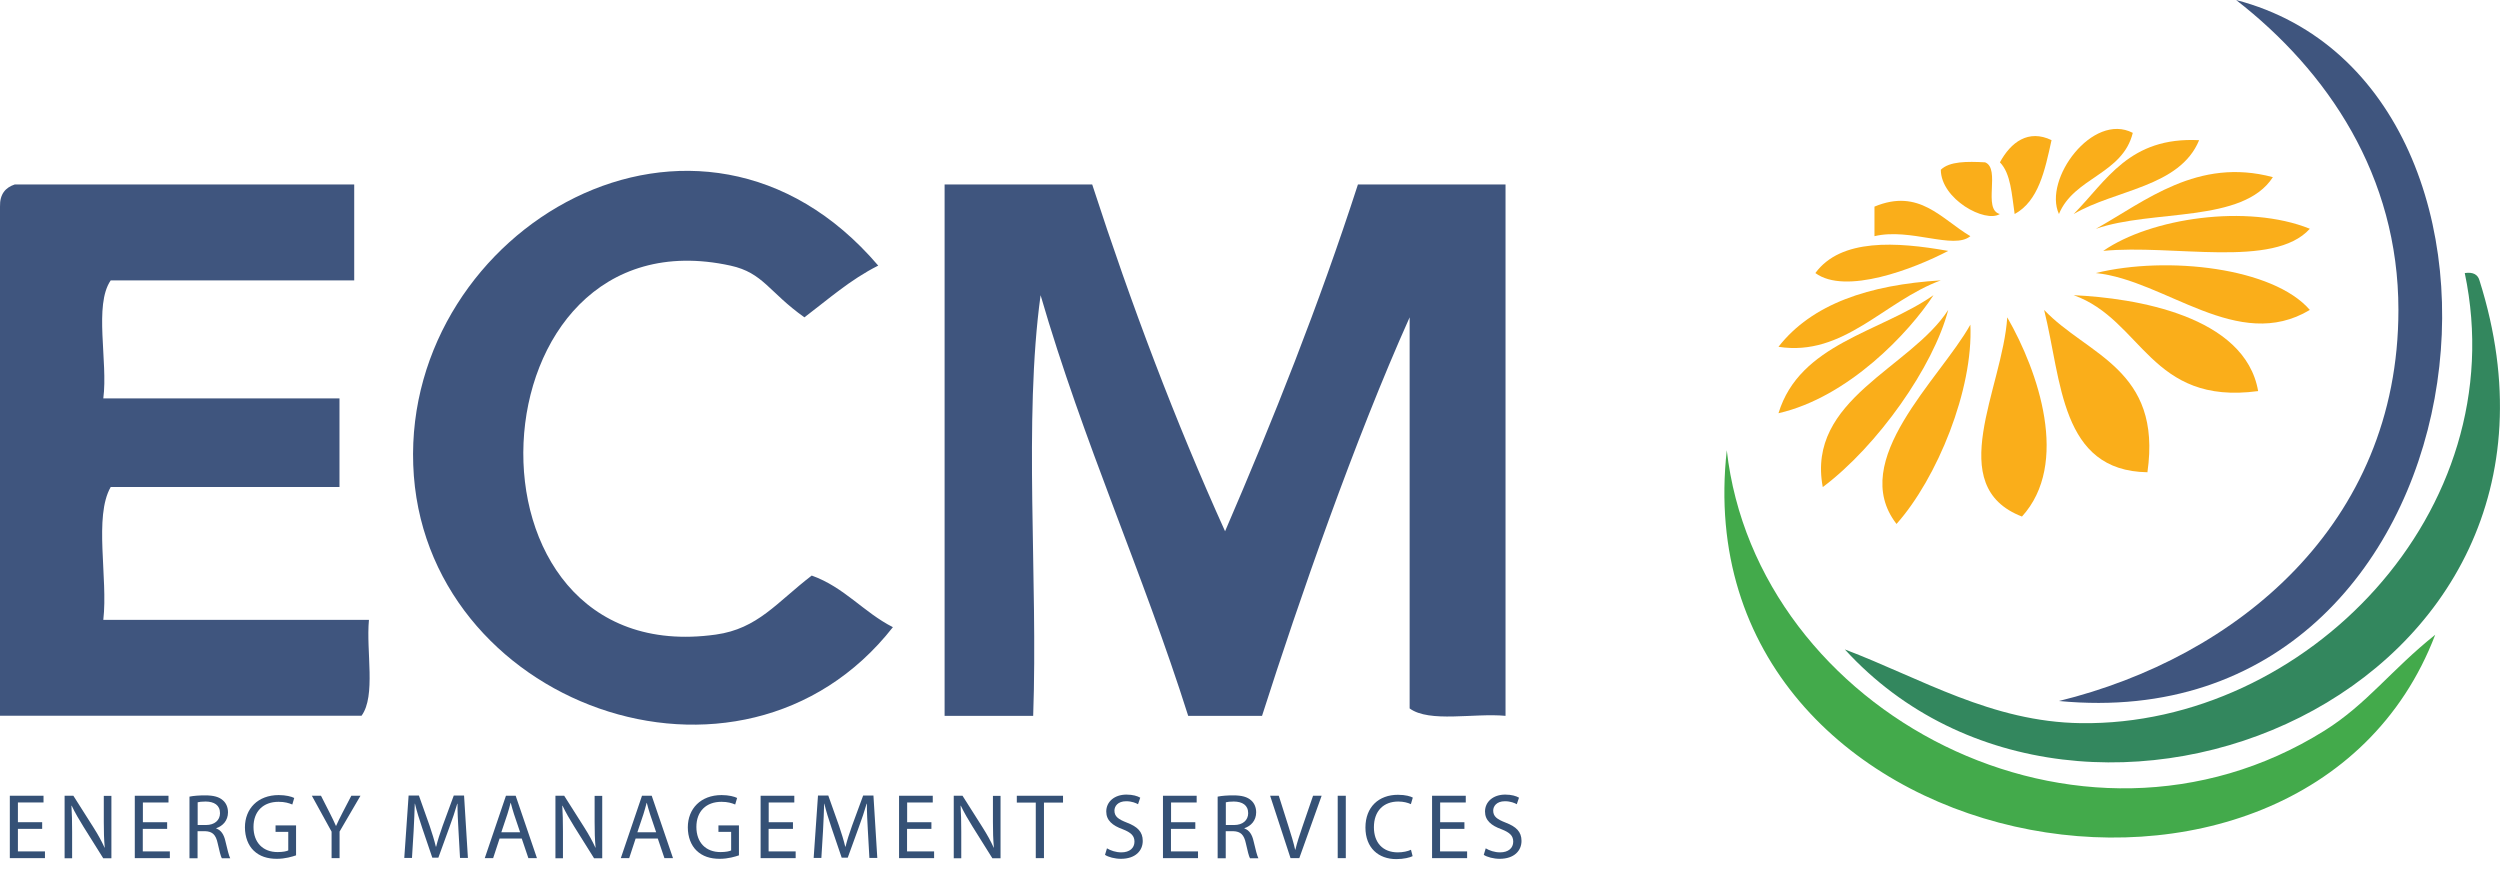
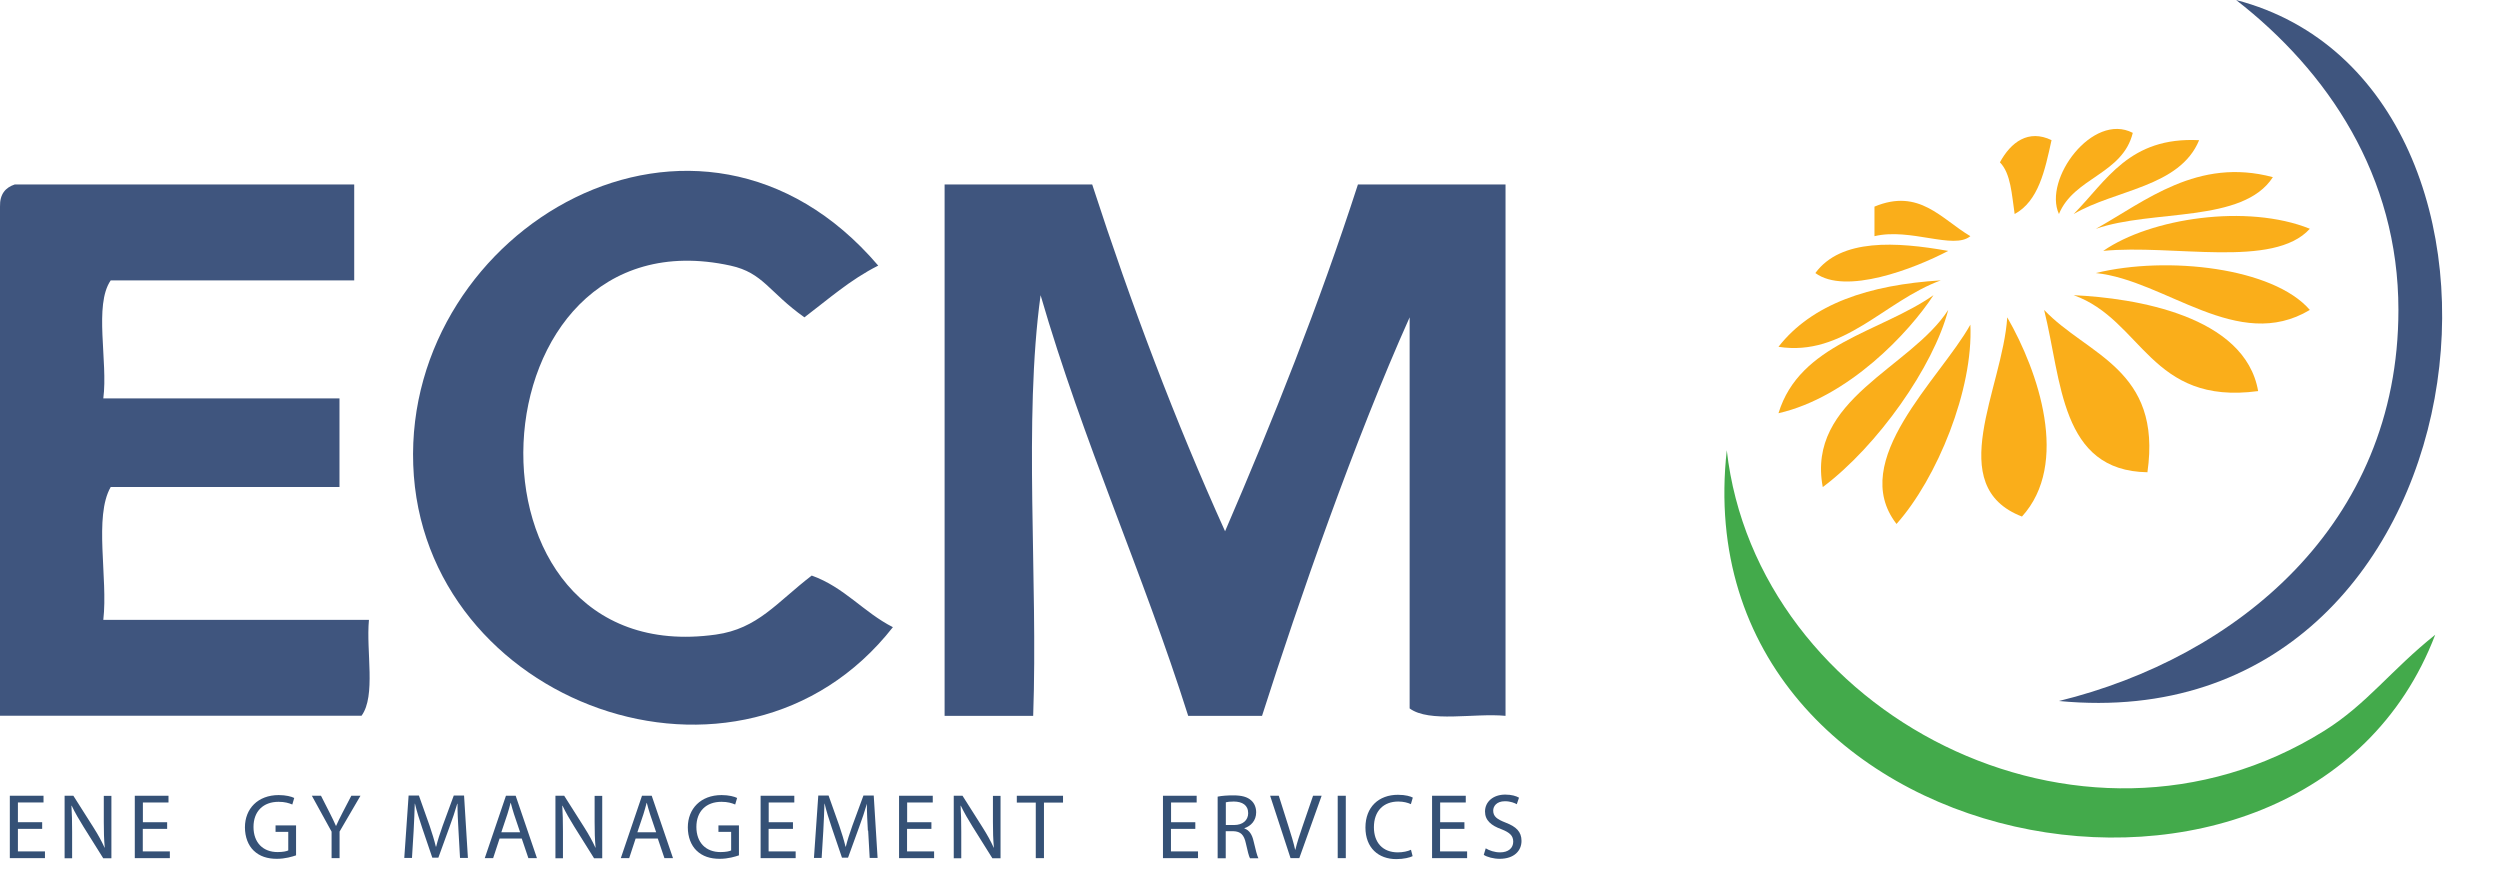
<svg xmlns="http://www.w3.org/2000/svg" id="Layer_1" data-name="Layer 1" viewBox="0 0 259.66 91.53">
  <defs>
    <style>
      .cls-1 {
        fill: #43aa4b;
      }

      .cls-1, .cls-2, .cls-3, .cls-4 {
        fill-rule: evenodd;
      }

      .cls-2 {
        fill: #3f557e;
      }

      .cls-5 {
        fill: #355176;
      }

      .cls-3 {
        fill: #faae1a;
      }

      .cls-4 {
        fill: #33875e;
      }
    </style>
  </defs>
  <g>
    <path class="cls-2" d="M232.24,0c34.29,8.93,26.85,77.15-18.39,72.81,18.43-4.53,35.26-18.29,35.26-40.62,0-13.93-7.34-24.79-16.86-32.19Z" />
    <path class="cls-3" d="M213.85,22.23c-1.66-3.61,3.51-10.6,7.67-8.43-1.06,4.31-6.11,4.62-7.67,8.43Z" />
    <path class="cls-3" d="M213.08,14.56c-.69,3.15-1.35,6.32-3.83,7.67-.3-2-.39-4.21-1.53-5.37,1.13-2.09,2.96-3.47,5.37-2.3Z" />
    <path class="cls-3" d="M228.41,14.56c-2.01,4.88-8.68,5.12-13.03,7.67,3.43-3.47,5.76-8.04,13.03-7.67Z" />
-     <path class="cls-3" d="M206.18,16.86c1.65.65-.29,4.89,1.53,5.37-1.51.96-6.11-1.53-6.13-4.6.91-.88,2.71-.87,4.6-.77Z" />
    <path class="cls-2" d="M91.21,27.59c-2.89,1.45-5.19,3.5-7.66,5.37-3.7-2.62-4.26-4.62-7.67-5.37-27.27-5.96-29.56,42.25-1.53,38.32,4.37-.61,6.33-3.35,9.96-6.13,3.39,1.21,5.38,3.81,8.43,5.36-15.8,20.16-48.94,7.98-49.82-16.86-.88-24.59,29.64-42.55,48.29-20.7Z" />
    <path class="cls-3" d="M236.07,18.4c-3.1,4.82-12.53,3.31-18.39,5.37,5.15-2.88,10.58-7.46,18.39-5.37Z" />
    <path class="cls-2" d="M36.79,19.16v9.96H11.5c-1.77,2.57-.27,8.42-.77,12.26h24.53v9.2H11.5c-1.77,3.08-.27,9.44-.77,13.8h27.59c-.31,3.27.74,7.9-.77,9.96H0V21.46c-.03-1.31.57-1.98,1.53-2.3h35.26Z" />
    <path class="cls-2" d="M98.11,19.16h15.33c4.07,12.53,8.63,24.59,13.8,36.02,5-11.6,9.74-23.48,13.8-36.02h15.33v55.19c-3.27-.31-7.9.74-9.96-.77v-40.62c-5.71,12.74-11.48,29.34-15.33,41.39h-7.67c-4.73-14.94-10.91-28.44-15.33-43.69-1.79,13.03-.26,29.38-.77,43.69h-9.2V19.16Z" />
    <path class="cls-3" d="M204.65,24.53c-1.74,1.44-6.23-.89-9.96,0v-3.07c4.65-1.94,6.93,1.28,9.96,3.07Z" />
    <path class="cls-3" d="M239.91,23.76c-3.76,4.17-14.25,1.58-21.46,2.3,4.91-3.41,14.96-4.92,21.46-2.3Z" />
    <path class="cls-3" d="M202.35,26.06c-3.57,1.87-10.68,4.6-13.8,2.3,2.65-3.61,8.39-3.26,13.8-2.3Z" />
    <path class="cls-3" d="M217.68,28.36c7.45-1.82,18.44-.56,22.23,3.83-7.48,4.49-14.99-3.09-22.23-3.83Z" />
-     <path class="cls-4" d="M256,28.36c.89-.13,1.36.17,1.53.77,13.57,42.91-41.29,65.31-65.92,38.32,7.99,3.04,15.26,7.54,24.53,7.66,23.3.3,45.07-21.94,39.86-46.75Z" />
    <path class="cls-3" d="M184.72,36.02c3.47-4.45,9.4-6.44,16.86-6.9-5.88,2.15-10.08,7.96-16.86,6.9Z" />
    <path class="cls-3" d="M215.38,30.66c6.36.29,17.8,2.12,19.16,9.96-11.21,1.51-12.01-7.41-19.16-9.96Z" />
    <path class="cls-3" d="M202.35,32.19c-1.53,5.88-7.33,14.13-13.03,18.4-1.72-9.14,9.12-12.34,13.03-18.4Z" />
    <path class="cls-3" d="M212.31,32.19c4.48,4.72,12.27,6.12,10.73,16.86-9.06-.14-8.89-9.51-10.73-16.86Z" />
    <path class="cls-3" d="M208.48,32.96c3.25,5.65,6.51,15.22,1.53,20.69-8.22-3.17-2-13.31-1.53-20.69Z" />
    <path class="cls-3" d="M204.65,33.72c.32,6.72-3.45,15.96-7.67,20.7-5.11-6.59,4.52-15.05,7.67-20.7Z" />
    <path class="cls-1" d="M179.35,46.76c3.07,27.2,36.64,45.03,62.08,29.13,4.41-2.76,6.9-6.29,11.5-9.96-13.67,35.82-78.33,23.66-73.58-19.16Z" />
    <path class="cls-3" d="M200.82,30.66c-2.52,3.87-8.82,10.59-16.1,12.26,2.21-7.24,10.53-8.38,16.1-12.26Z" />
  </g>
  <g>
    <path class="cls-5" d="M4.38,86.09H1.86v2.34h2.81v.7H1.02v-6.48h3.5v.7H1.86v2.05h2.52v.69Z" />
    <path class="cls-5" d="M6.71,89.13v-6.48h.91l2.08,3.28c.48.76.86,1.44,1.16,2.11h.02c-.08-.88-.1-1.66-.1-2.67v-2.71h.79v6.48h-.85l-2.06-3.29c-.45-.72-.88-1.46-1.21-2.16h-.03c.05.83.07,1.6.07,2.68v2.77h-.79Z" />
    <path class="cls-5" d="M17.35,86.09h-2.52v2.34h2.81v.7h-3.64v-6.48h3.5v.7h-2.66v2.05h2.52v.69Z" />
-     <path class="cls-5" d="M19.69,82.74c.42-.09,1.03-.13,1.61-.13.89,0,1.47.16,1.87.53.33.29.51.73.51,1.23,0,.86-.54,1.42-1.22,1.65v.03c.5.17.8.63.95,1.31.21.9.37,1.53.5,1.78h-.87c-.11-.18-.25-.74-.43-1.55-.19-.89-.54-1.23-1.3-1.26h-.79v2.81h-.84v-6.39ZM20.53,85.69h.86c.89,0,1.46-.49,1.46-1.23,0-.84-.61-1.2-1.49-1.21-.4,0-.69.04-.83.08v2.37Z" />
    <path class="cls-5" d="M30.75,88.84c-.38.13-1.12.36-1.99.36-.98,0-1.79-.25-2.42-.86-.56-.54-.9-1.4-.9-2.41,0-1.93,1.34-3.35,3.51-3.35.75,0,1.34.16,1.61.3l-.2.68c-.35-.15-.78-.28-1.43-.28-1.58,0-2.6.98-2.6,2.61s.99,2.61,2.5,2.61c.55,0,.92-.08,1.11-.17v-1.93h-1.32v-.67h2.13v3.12Z" />
    <path class="cls-5" d="M34.44,89.13v-2.75l-2.05-3.73h.95l.91,1.79c.25.49.44.88.64,1.34h.02c.18-.42.4-.85.65-1.34l.93-1.79h.95l-2.17,3.72v2.76h-.85Z" />
    <path class="cls-5" d="M47.62,86.28c-.05-.9-.11-1.99-.1-2.8h-.03c-.22.76-.49,1.57-.82,2.46l-1.14,3.14h-.63l-1.05-3.09c-.31-.91-.57-1.75-.75-2.52h-.02c-.02.81-.07,1.89-.12,2.86l-.17,2.78h-.8l.45-6.48h1.07l1.11,3.13c.27.8.49,1.51.65,2.18h.03c.16-.65.39-1.37.68-2.18l1.15-3.13h1.07l.4,6.48h-.82l-.16-2.85Z" />
    <path class="cls-5" d="M51.89,87.09l-.67,2.04h-.87l2.2-6.48h1.01l2.21,6.48h-.89l-.69-2.04h-2.3ZM54.02,86.44l-.63-1.87c-.14-.42-.24-.81-.34-1.18h-.02c-.1.38-.2.78-.33,1.17l-.63,1.88h1.95Z" />
    <path class="cls-5" d="M57.69,89.13v-6.48h.91l2.08,3.28c.48.76.86,1.44,1.16,2.11h.02c-.08-.88-.1-1.66-.1-2.67v-2.71h.79v6.48h-.85l-2.06-3.29c-.45-.72-.88-1.46-1.21-2.16h-.03c.05.83.07,1.6.07,2.68v2.77h-.79Z" />
    <path class="cls-5" d="M66.02,87.09l-.67,2.04h-.87l2.2-6.48h1.01l2.21,6.48h-.89l-.69-2.04h-2.3ZM68.15,86.44l-.63-1.87c-.14-.42-.24-.81-.34-1.18h-.02c-.1.38-.2.78-.33,1.17l-.63,1.88h1.95Z" />
    <path class="cls-5" d="M76.75,88.84c-.38.13-1.12.36-1.99.36-.98,0-1.79-.25-2.42-.86-.56-.54-.9-1.4-.9-2.41,0-1.93,1.34-3.35,3.51-3.35.75,0,1.34.16,1.61.3l-.2.68c-.35-.15-.78-.28-1.43-.28-1.58,0-2.6.98-2.6,2.61s.99,2.61,2.5,2.61c.55,0,.92-.08,1.11-.17v-1.93h-1.32v-.67h2.13v3.12Z" />
    <path class="cls-5" d="M82.35,86.09h-2.52v2.34h2.81v.7h-3.64v-6.48h3.5v.7h-2.66v2.05h2.52v.69Z" />
-     <path class="cls-5" d="M90.14,86.28c-.05-.9-.11-1.99-.1-2.8h-.03c-.22.76-.49,1.57-.82,2.46l-1.14,3.14h-.63l-1.05-3.09c-.31-.91-.57-1.75-.75-2.52h-.02c-.02.81-.07,1.89-.12,2.86l-.17,2.78h-.8l.45-6.48h1.07l1.11,3.13c.27.8.49,1.51.65,2.18h.03c.16-.65.39-1.37.68-2.18l1.15-3.13h1.07l.4,6.48h-.82l-.16-2.85Z" />
+     <path class="cls-5" d="M90.14,86.28c-.05-.9-.11-1.99-.1-2.8c-.22.76-.49,1.57-.82,2.46l-1.14,3.14h-.63l-1.05-3.09c-.31-.91-.57-1.75-.75-2.52h-.02c-.02.81-.07,1.89-.12,2.86l-.17,2.78h-.8l.45-6.48h1.07l1.11,3.13c.27.8.49,1.51.65,2.18h.03c.16-.65.39-1.37.68-2.18l1.15-3.13h1.07l.4,6.48h-.82l-.16-2.85Z" />
    <path class="cls-5" d="M96.73,86.09h-2.52v2.34h2.81v.7h-3.64v-6.48h3.5v.7h-2.66v2.05h2.52v.69Z" />
    <path class="cls-5" d="M99.06,89.13v-6.48h.91l2.08,3.28c.48.76.86,1.44,1.16,2.11h.02c-.08-.88-.1-1.66-.1-2.67v-2.71h.79v6.48h-.85l-2.06-3.29c-.45-.72-.88-1.46-1.21-2.16h-.03c.05.83.07,1.6.07,2.68v2.77h-.79Z" />
    <path class="cls-5" d="M107.58,83.36h-1.97v-.71h4.8v.71h-1.98v5.77h-.85v-5.77Z" />
-     <path class="cls-5" d="M114.97,88.11c.38.23.92.42,1.5.42.86,0,1.36-.45,1.36-1.11,0-.61-.35-.95-1.22-1.29-1.06-.38-1.71-.92-1.71-1.84,0-1.01.84-1.76,2.1-1.76.66,0,1.14.15,1.43.32l-.23.68c-.21-.12-.64-.31-1.23-.31-.88,0-1.22.53-1.22.97,0,.61.39.9,1.29,1.25,1.1.42,1.65.95,1.65,1.9,0,1-.74,1.86-2.27,1.86-.62,0-1.31-.18-1.65-.41l.21-.7Z" />
    <path class="cls-5" d="M124.14,86.09h-2.52v2.34h2.81v.7h-3.64v-6.48h3.5v.7h-2.66v2.05h2.52v.69Z" />
    <path class="cls-5" d="M126.48,82.74c.42-.09,1.03-.13,1.61-.13.89,0,1.47.16,1.87.53.33.29.51.73.51,1.23,0,.86-.54,1.42-1.22,1.65v.03c.5.17.8.63.95,1.31.21.9.37,1.53.5,1.78h-.87c-.11-.18-.25-.74-.43-1.55-.19-.89-.54-1.23-1.3-1.26h-.79v2.81h-.84v-6.39ZM127.32,85.69h.86c.89,0,1.46-.49,1.46-1.23,0-.84-.61-1.2-1.49-1.21-.4,0-.69.04-.83.08v2.37Z" />
    <path class="cls-5" d="M134.04,89.13l-2.12-6.48h.9l1.01,3.19c.28.88.52,1.66.69,2.42h.02c.18-.75.45-1.57.74-2.41l1.1-3.2h.89l-2.32,6.48h-.92Z" />
    <path class="cls-5" d="M139.78,82.65v6.48h-.84v-6.48h.84Z" />
    <path class="cls-5" d="M146.73,88.92c-.31.15-.92.31-1.71.31-1.83,0-3.2-1.15-3.2-3.28s1.38-3.4,3.38-3.4c.81,0,1.32.17,1.54.29l-.2.68c-.32-.15-.77-.27-1.31-.27-1.52,0-2.53.97-2.53,2.67,0,1.59.91,2.61,2.49,2.61.51,0,1.03-.11,1.36-.27l.17.66Z" />
    <path class="cls-5" d="M152.09,86.09h-2.52v2.34h2.81v.7h-3.64v-6.48h3.5v.7h-2.66v2.05h2.52v.69Z" />
    <path class="cls-5" d="M154.31,88.11c.38.23.92.42,1.5.42.86,0,1.36-.45,1.36-1.11,0-.61-.35-.95-1.22-1.29-1.06-.38-1.71-.92-1.71-1.84,0-1.01.84-1.76,2.1-1.76.66,0,1.14.15,1.43.32l-.23.68c-.21-.12-.64-.31-1.23-.31-.88,0-1.22.53-1.22.97,0,.61.39.9,1.29,1.25,1.1.42,1.65.95,1.65,1.9,0,1-.74,1.86-2.27,1.86-.62,0-1.31-.18-1.65-.41l.21-.7Z" />
  </g>
</svg>